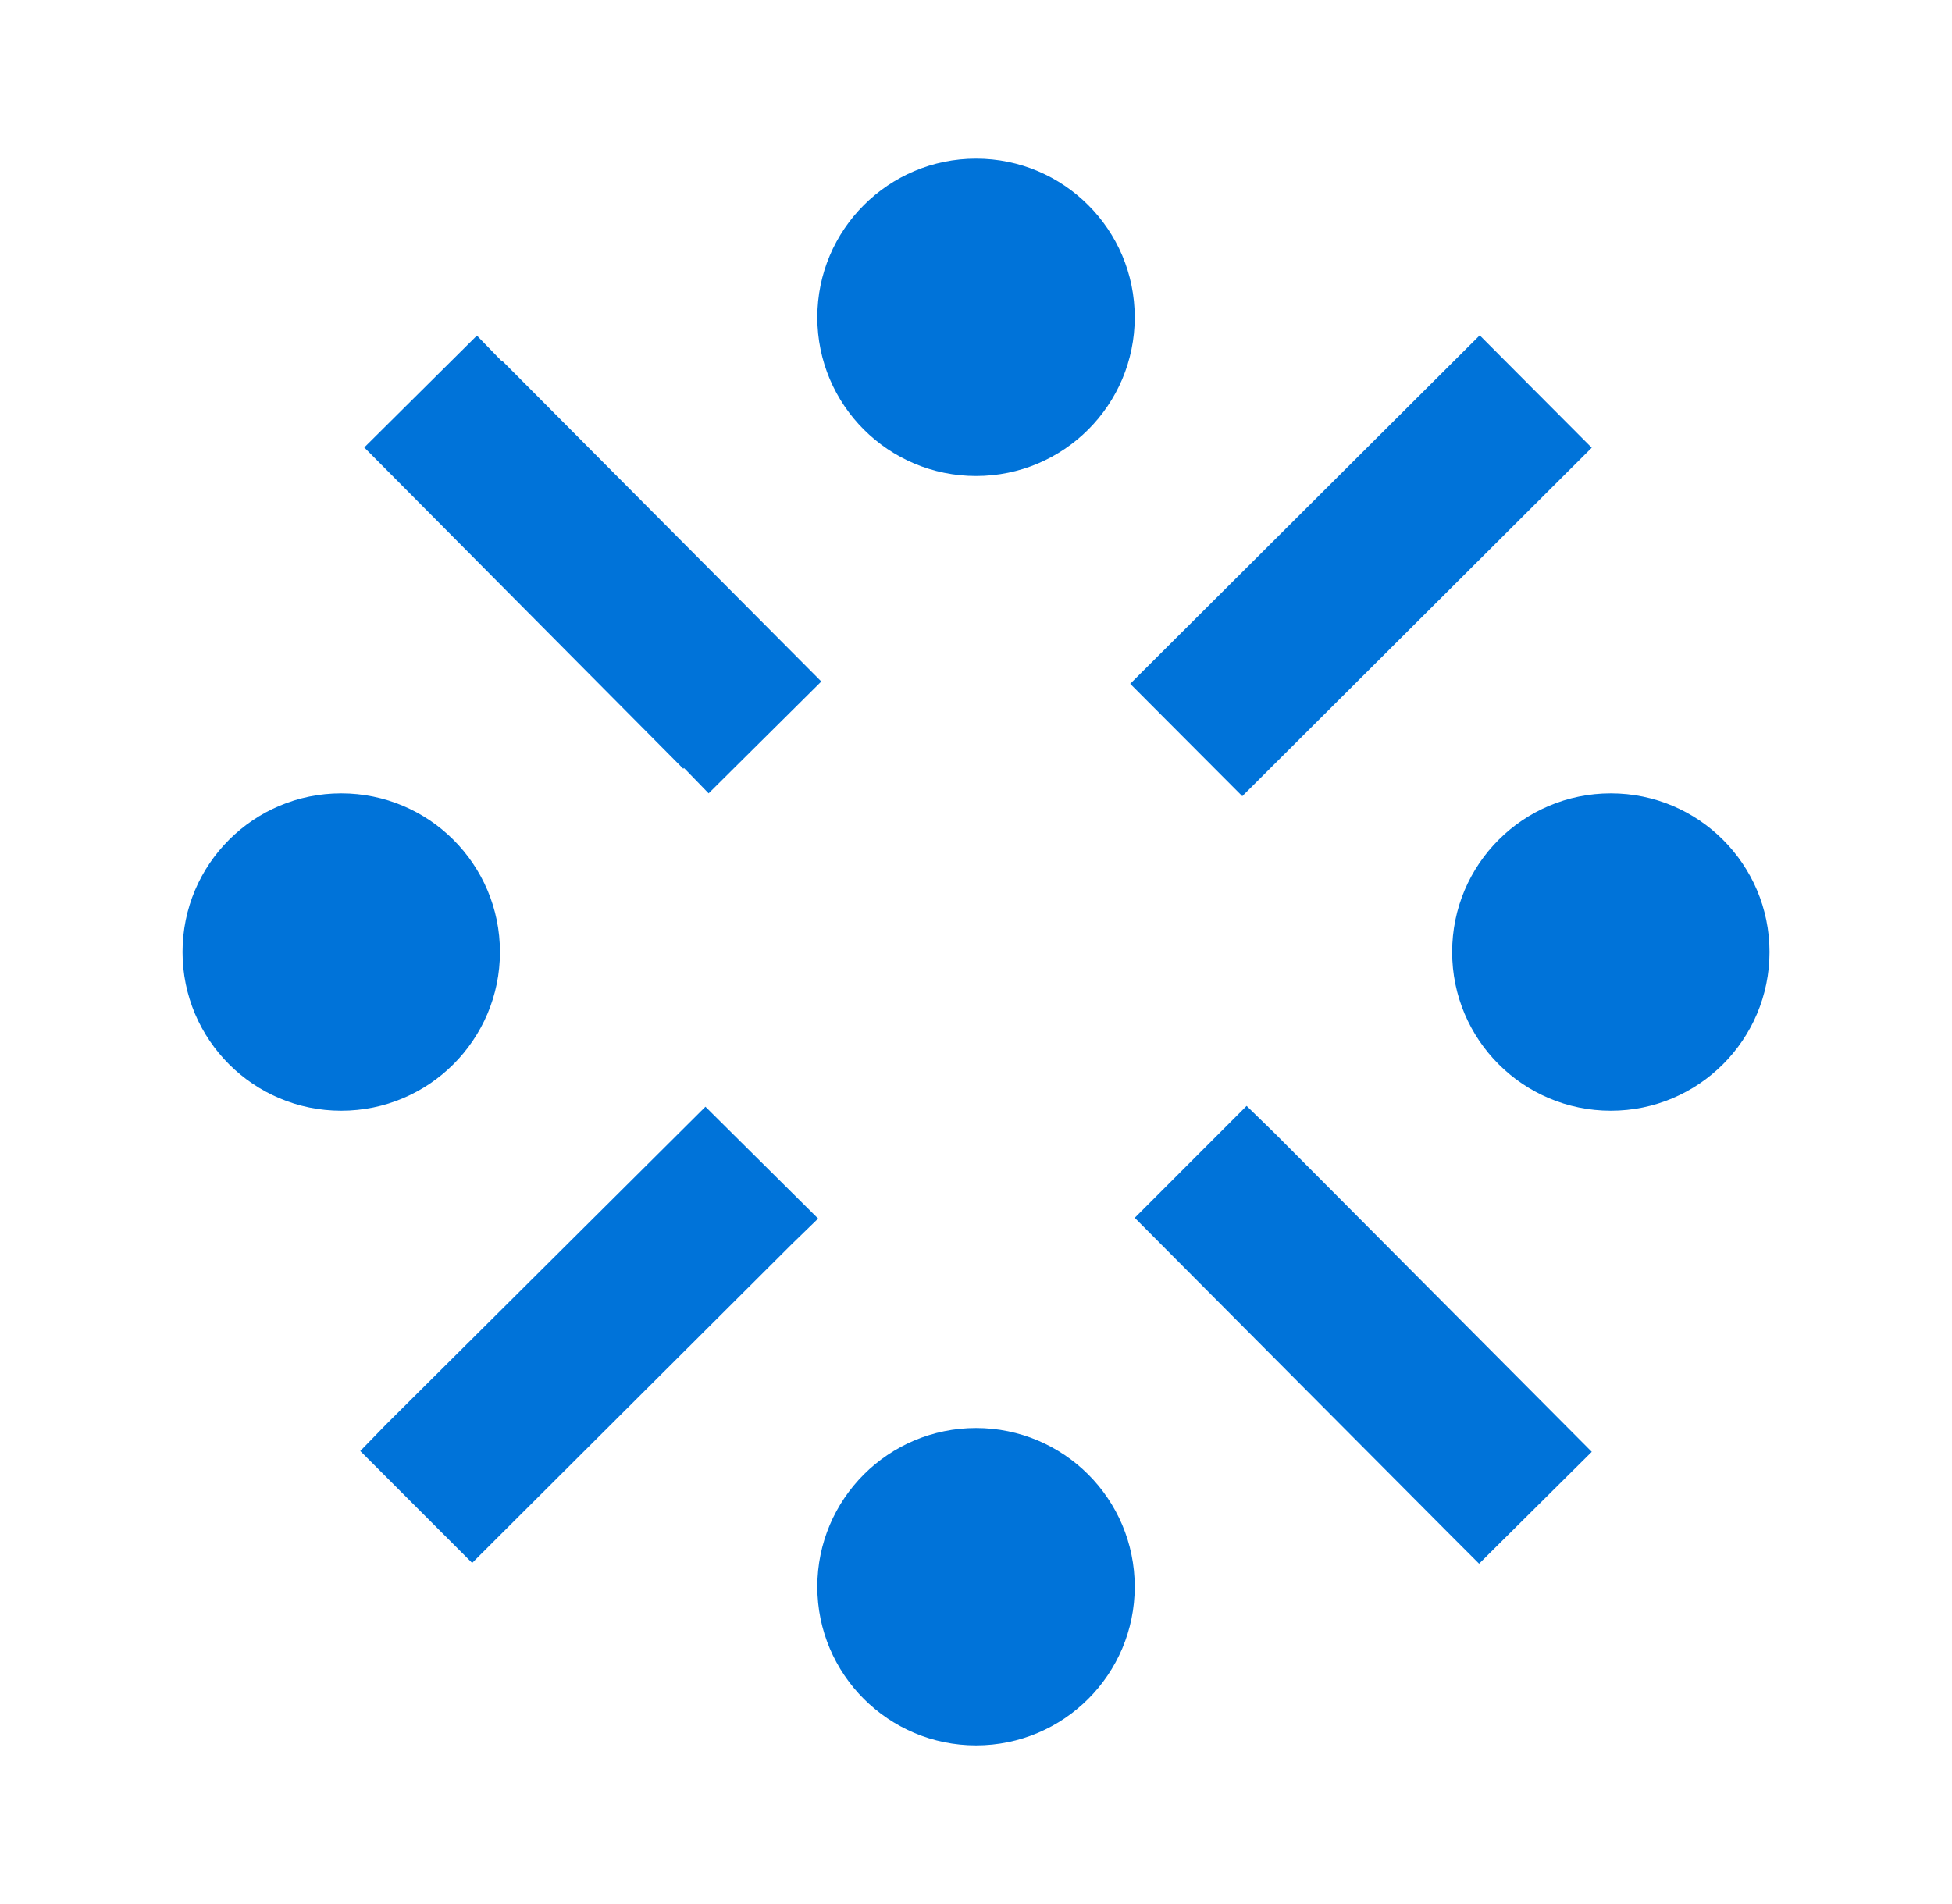
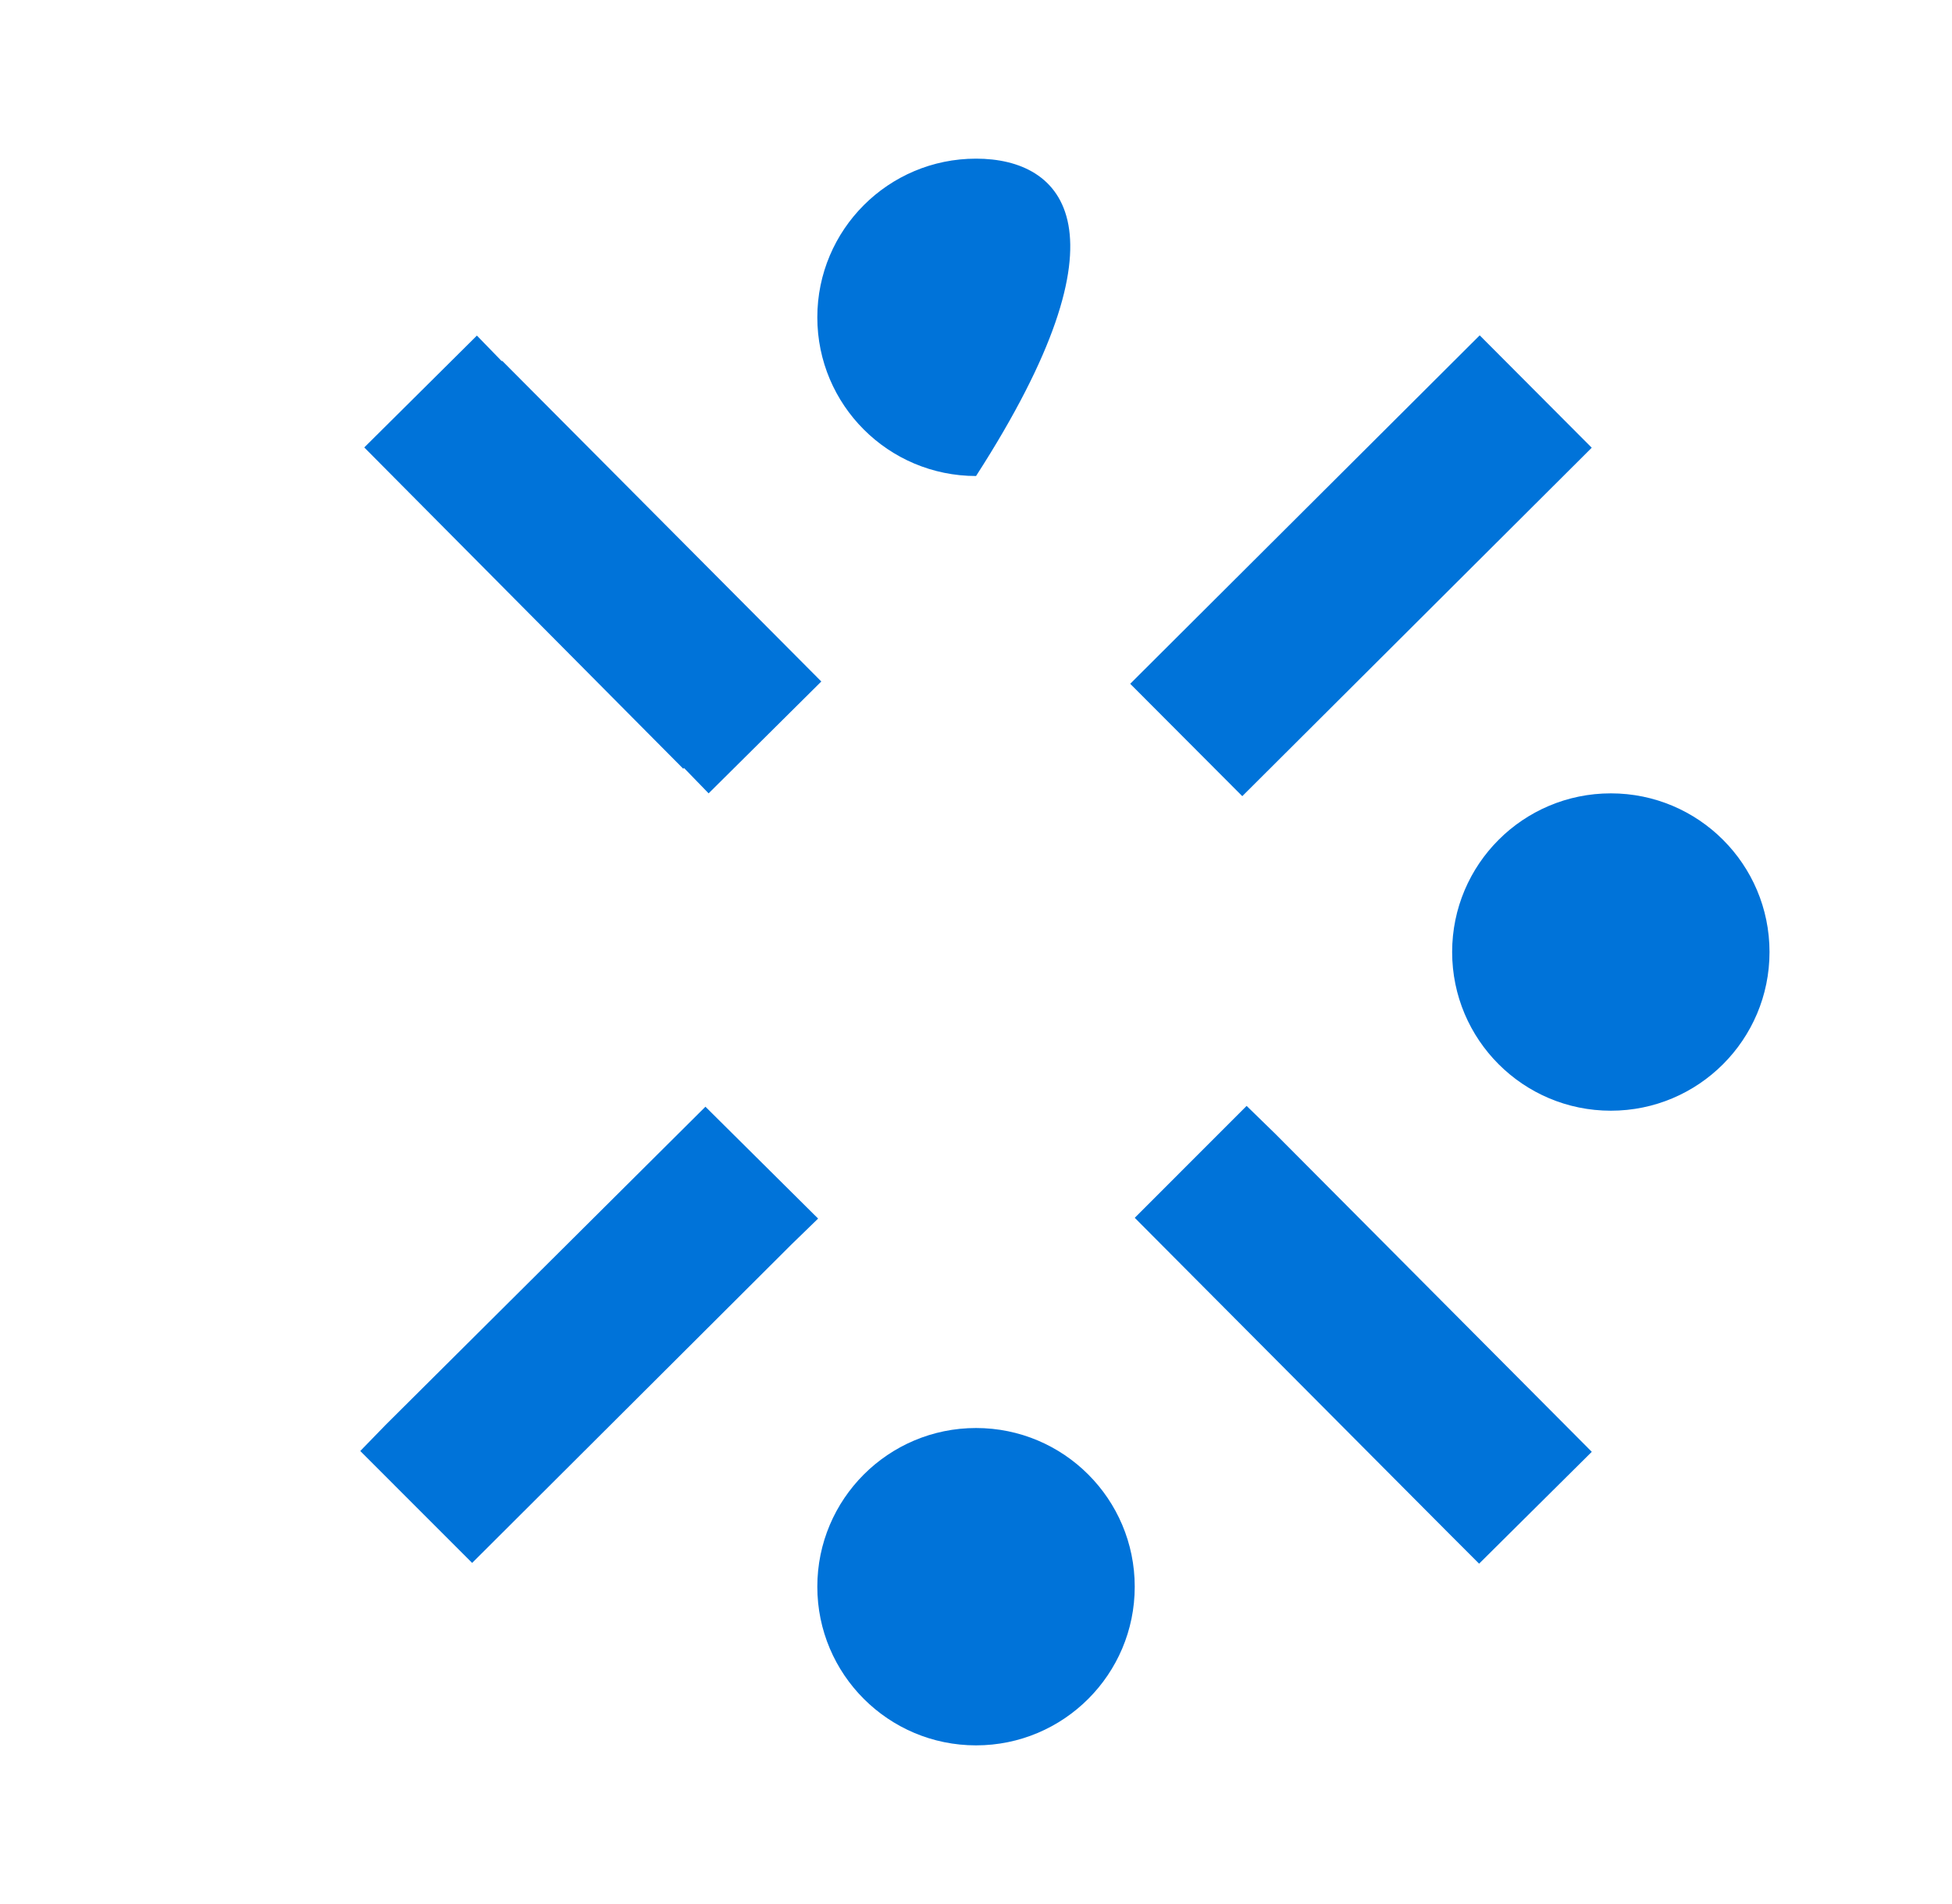
<svg xmlns="http://www.w3.org/2000/svg" width="41" height="40" viewBox="0 0 41 40" fill="none">
  <path d="M33.834 23.334C35.675 23.334 37.167 21.841 37.167 20C37.167 18.159 35.675 16.667 33.834 16.667C31.993 16.667 30.501 18.159 30.501 20C30.501 21.841 31.993 23.334 33.834 23.334Z" fill="#0073D9" />
-   <path d="M7.167 23.334C9.008 23.334 10.501 21.841 10.501 20C10.501 18.159 9.008 16.667 7.167 16.667C5.326 16.667 3.834 18.159 3.834 20C3.834 21.841 5.326 23.334 7.167 23.334Z" fill="#0073D9" />
  <path d="M20.501 36.667C22.342 36.667 23.834 35.174 23.834 33.334C23.834 31.492 22.342 30 20.501 30C18.66 30 17.167 31.492 17.167 33.334C17.167 35.174 18.66 36.667 20.501 36.667Z" fill="#0073D9" />
  <path d="M31.08 7.045L23.739 14.365L26.093 16.726L33.433 9.406L31.08 7.045Z" fill="#0073D9" />
  <path d="M14.367 16.134L14.884 16.667L17.251 14.317L10.551 7.583H10.534L10.017 7.05L7.651 9.4L14.351 16.15L14.367 16.134Z" fill="#0073D9" />
  <path d="M26.184 23.233L23.834 25.584L30.484 32.267L31.067 32.85L33.434 30.5L26.784 23.817L26.184 23.233Z" fill="#0073D9" />
  <path d="M14.817 23.25L8.101 29.933L7.567 30.483L9.917 32.834L16.634 26.134L17.184 25.6L14.817 23.25Z" fill="#0073D9" />
-   <path d="M20.501 10C22.342 10 23.834 8.508 23.834 6.667C23.834 4.826 22.342 3.333 20.501 3.333C18.66 3.333 17.167 4.826 17.167 6.667C17.167 8.508 18.66 10 20.501 10Z" fill="#0073D9" />
+   <path d="M20.501 10C23.834 4.826 22.342 3.333 20.501 3.333C18.66 3.333 17.167 4.826 17.167 6.667C17.167 8.508 18.66 10 20.501 10Z" fill="#0073D9" />
</svg>